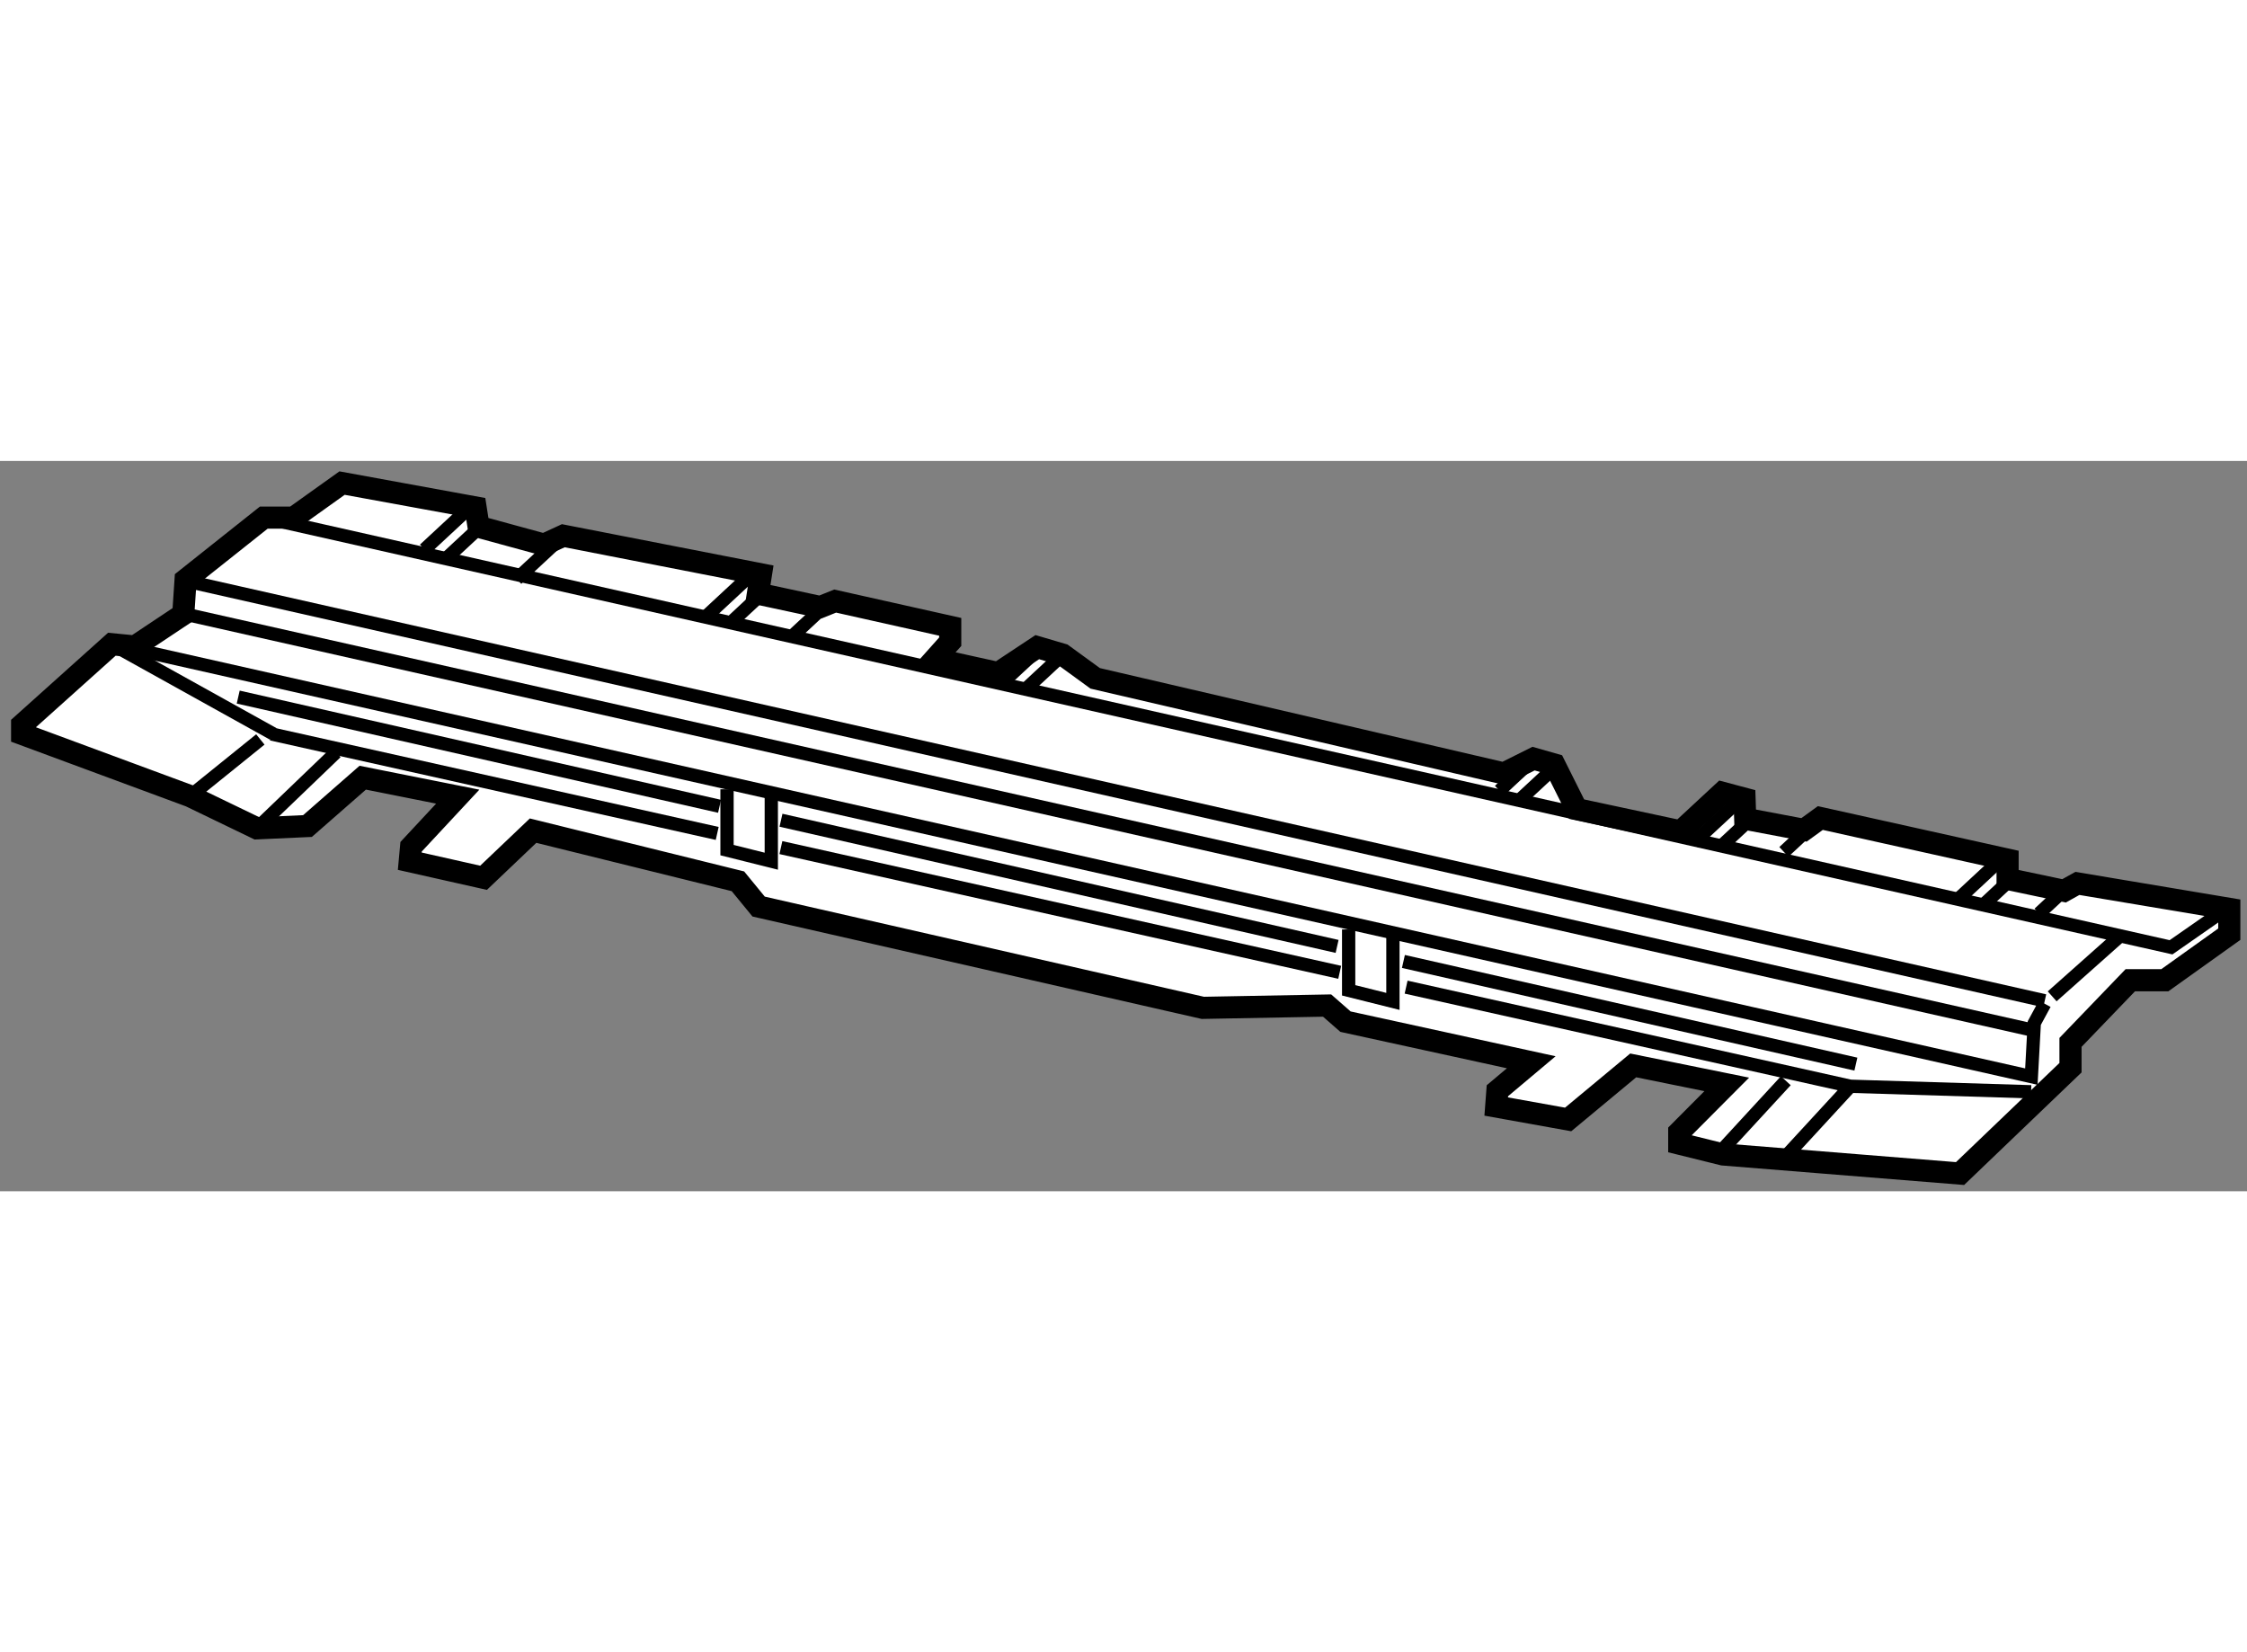
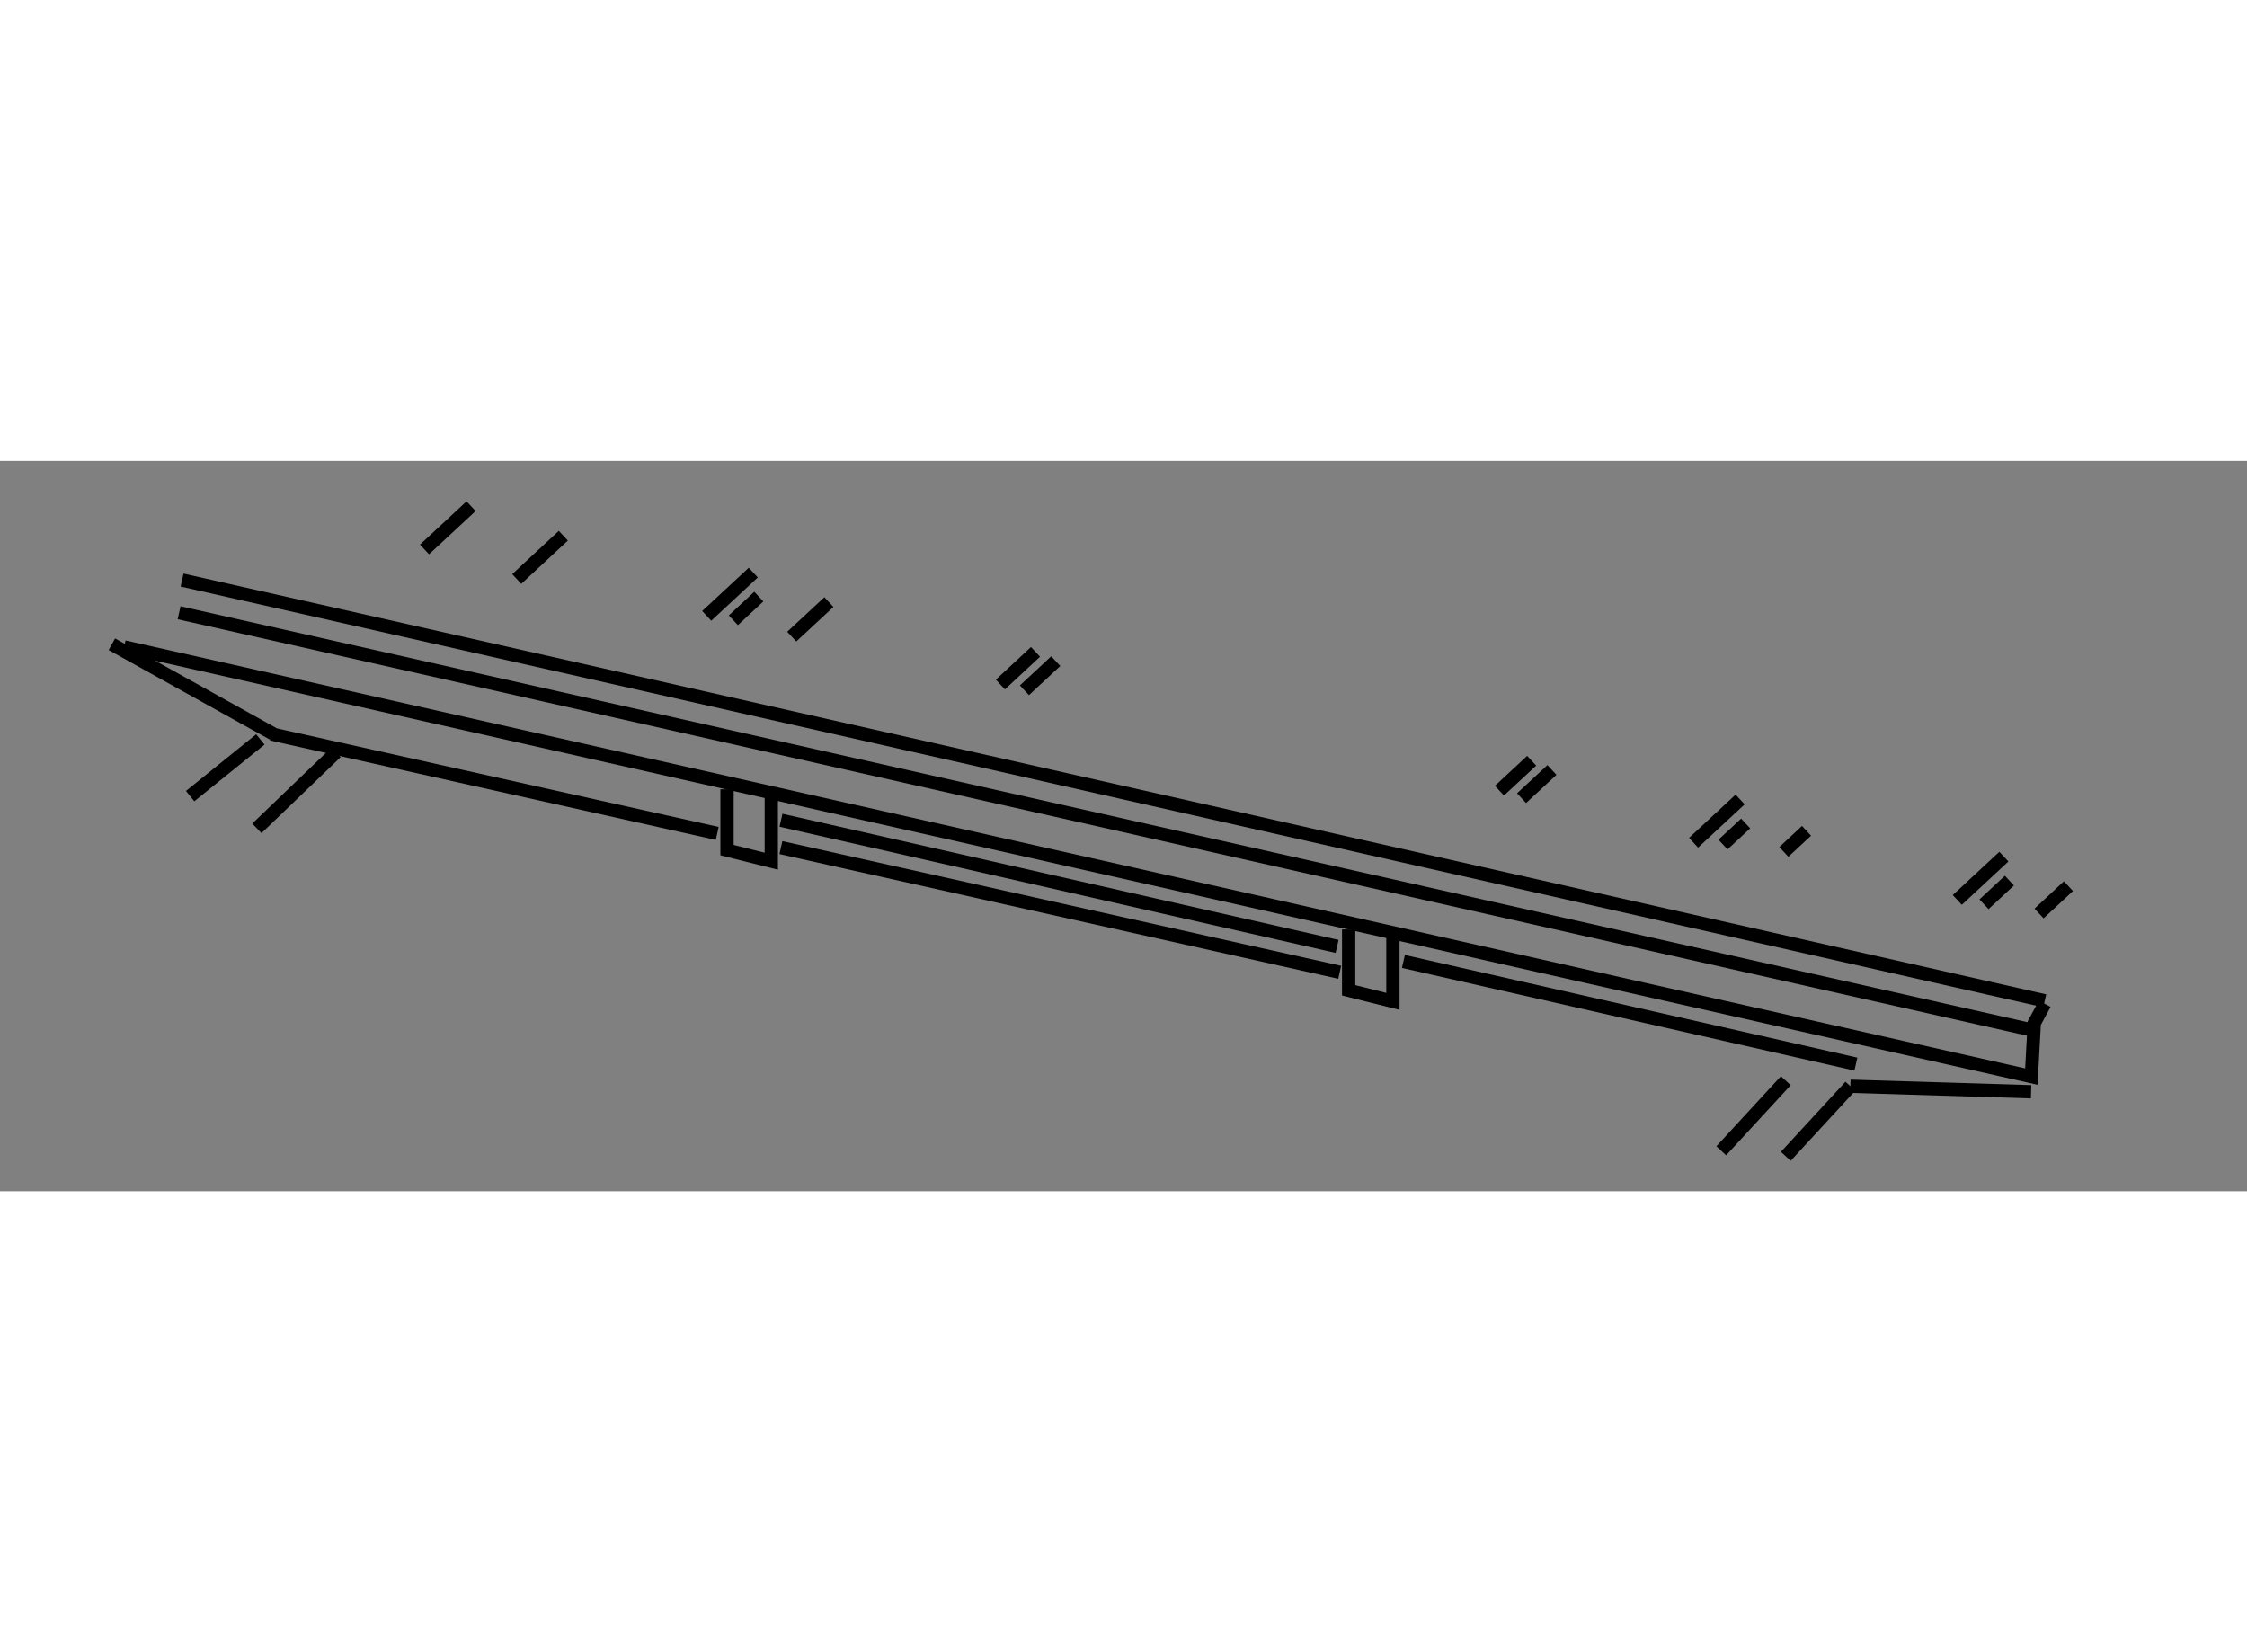
<svg xmlns="http://www.w3.org/2000/svg" version="1.1" x="0px" y="0px" width="244.8px" height="180px" viewBox="58.661 42.857 50.758 16.497" enable-background="new 0 0 244.8 180" xml:space="preserve">
  <rect x="58.661" y="42.857" width="50.758" height="16.497" fill="#808080" stroke="none" />
  <g>
-     <polygon fill="#FFFFFF" stroke="#000000" stroke-width="0.5" points="66.388,43.357 65.296,44.137 64.62,44.137 62.853,45.541     62.801,46.321 61.709,47.048 61.188,46.997 59.161,48.816 59.161,49.024 62.956,50.428 64.464,51.156 65.607,51.104     66.855,50.012 69.001,50.44 67.947,51.572 67.917,51.898 69.584,52.273 70.703,51.208 75.33,52.352 75.798,52.923 85.832,55.211     88.639,55.159 89.055,55.523 93.251,56.44 92.486,57.083 92.459,57.44 94.084,57.732 95.554,56.511 97.667,56.94 96.594,58.018     96.594,58.278 97.584,58.523 102.937,58.954 105.432,56.563 105.432,55.991 106.783,54.587 107.563,54.587 109.019,53.547     109.019,52.975 105.588,52.4 105.286,52.568 104.011,52.299 104.011,51.863 99.781,50.923 99.412,51.191 98.084,50.94     98.069,50.487 97.566,50.353 96.626,51.225 94.276,50.722 93.773,49.715 93.303,49.581 92.632,49.916 83.401,47.768     82.663,47.231 82.093,47.063 81.209,47.648 79.776,47.332 80.126,46.94 80.126,46.604 77.527,46.022 77.191,46.157 75.782,45.854     75.85,45.418 71.386,44.546 70.949,44.747 69.472,44.344 69.404,43.908   " />
-     <polyline fill="none" stroke="#000000" stroke-width="0.3" points="64.62,44.137 107.703,53.843 108.811,53.071   " />
    <line fill="none" stroke="#000000" stroke-width="0.3" x1="62.774" y1="45.547" x2="104.85" y2="55.052" />
    <line fill="none" stroke="#000000" stroke-width="0.3" x1="62.707" y1="46.286" x2="104.614" y2="55.723" />
    <polyline fill="none" stroke="#000000" stroke-width="0.3" points="104.85,55.119 104.614,55.555 104.548,56.764 61.465,47.058       " />
-     <path fill="none" stroke="#000000" stroke-width="0.3" d="M74.915,50.658c-6.098-1.384-10.873-2.467-10.873-2.467" />
    <path fill="none" stroke="#000000" stroke-width="0.3" d="M88.865,53.823c-4.012-0.91-8.509-1.931-12.562-2.85" />
    <path fill="none" stroke="#000000" stroke-width="0.3" d="M100.584,56.482c0,0-4.438-1.007-10.221-2.319" />
    <path fill="none" stroke="#000000" stroke-width="0.3" d="M74.862,51.271c-5.69-1.27-10.07-2.247-10.07-2.247" />
    <path fill="none" stroke="#000000" stroke-width="0.3" d="M88.924,54.408c-4.043-0.902-8.582-1.915-12.623-2.817" />
-     <path fill="none" stroke="#000000" stroke-width="0.3" d="M104.542,57.107l-4.083-0.125c0,0-4.362-0.973-10.035-2.239" />
-     <line fill="none" stroke="#000000" stroke-width="0.3" x1="105.018" y1="54.951" x2="106.528" y2="53.608" />
+     <path fill="none" stroke="#000000" stroke-width="0.3" d="M104.542,57.107l-4.083-0.125" />
    <line fill="none" stroke="#000000" stroke-width="0.3" x1="71.386" y1="44.546" x2="70.334" y2="45.523" />
-     <path fill="none" stroke="#000000" stroke-width="0.3" d="M69.427,44.421c0,0-0.382,0.355-0.686,0.637" />
    <line fill="none" stroke="#000000" stroke-width="0.3" x1="69.302" y1="43.879" x2="68.25" y2="44.856" />
    <path fill="none" stroke="#000000" stroke-width="0.3" d="M75.802,45.921c0,0-0.297,0.276-0.575,0.535" />
    <line fill="none" stroke="#000000" stroke-width="0.3" x1="75.677" y1="45.379" x2="74.625" y2="46.356" />
    <path fill="none" stroke="#000000" stroke-width="0.3" d="M98.094,51.046c0,0-0.254,0.236-0.512,0.476" />
    <path fill="none" stroke="#000000" stroke-width="0.3" d="M99.469,51.212c0,0-0.254,0.236-0.512,0.476" />
    <line fill="none" stroke="#000000" stroke-width="0.3" x1="97.969" y1="50.504" x2="96.917" y2="51.481" />
    <path fill="none" stroke="#000000" stroke-width="0.3" d="M104.052,52.337c0,0-0.296,0.275-0.574,0.534" />
    <path fill="none" stroke="#000000" stroke-width="0.3" d="M105.385,52.462c0,0-0.363,0.338-0.663,0.617" />
    <path fill="none" stroke="#000000" stroke-width="0.3" d="M93.718,49.837c0,0-0.382,0.355-0.686,0.637" />
    <path fill="none" stroke="#000000" stroke-width="0.3" d="M82.052,47.17c0,0-0.481,0.447-0.793,0.737" />
    <path fill="none" stroke="#000000" stroke-width="0.3" d="M82.51,47.379c0,0-0.401,0.373-0.708,0.658" />
    <path fill="none" stroke="#000000" stroke-width="0.3" d="M77.385,46.045c0,0-0.532,0.494-0.839,0.78" />
    <path fill="none" stroke="#000000" stroke-width="0.3" d="M93.26,49.629c0,0-0.419,0.389-0.728,0.676" />
    <line fill="none" stroke="#000000" stroke-width="0.3" x1="103.927" y1="51.795" x2="102.875" y2="52.773" />
    <line fill="none" stroke="#000000" stroke-width="0.3" x1="61.188" y1="46.997" x2="64.834" y2="49.023" />
    <polyline fill="none" stroke="#000000" stroke-width="0.3" points="75.084,50.273 75.084,51.648 76.084,51.898 76.084,50.44   " />
    <polyline fill="none" stroke="#000000" stroke-width="0.3" points="89.126,53.44 89.126,54.815 90.126,55.065 90.126,53.607   " />
    <line fill="none" stroke="#000000" stroke-width="0.3" x1="100.459" y1="56.982" x2="99.001" y2="58.565" />
    <line fill="none" stroke="#000000" stroke-width="0.3" x1="99.001" y1="56.857" x2="97.543" y2="58.44" />
    <line fill="none" stroke="#000000" stroke-width="0.3" x1="64.542" y1="49.148" x2="62.956" y2="50.428" />
    <line fill="none" stroke="#000000" stroke-width="0.3" x1="66.251" y1="49.44" x2="64.464" y2="51.156" />
  </g>
</svg>